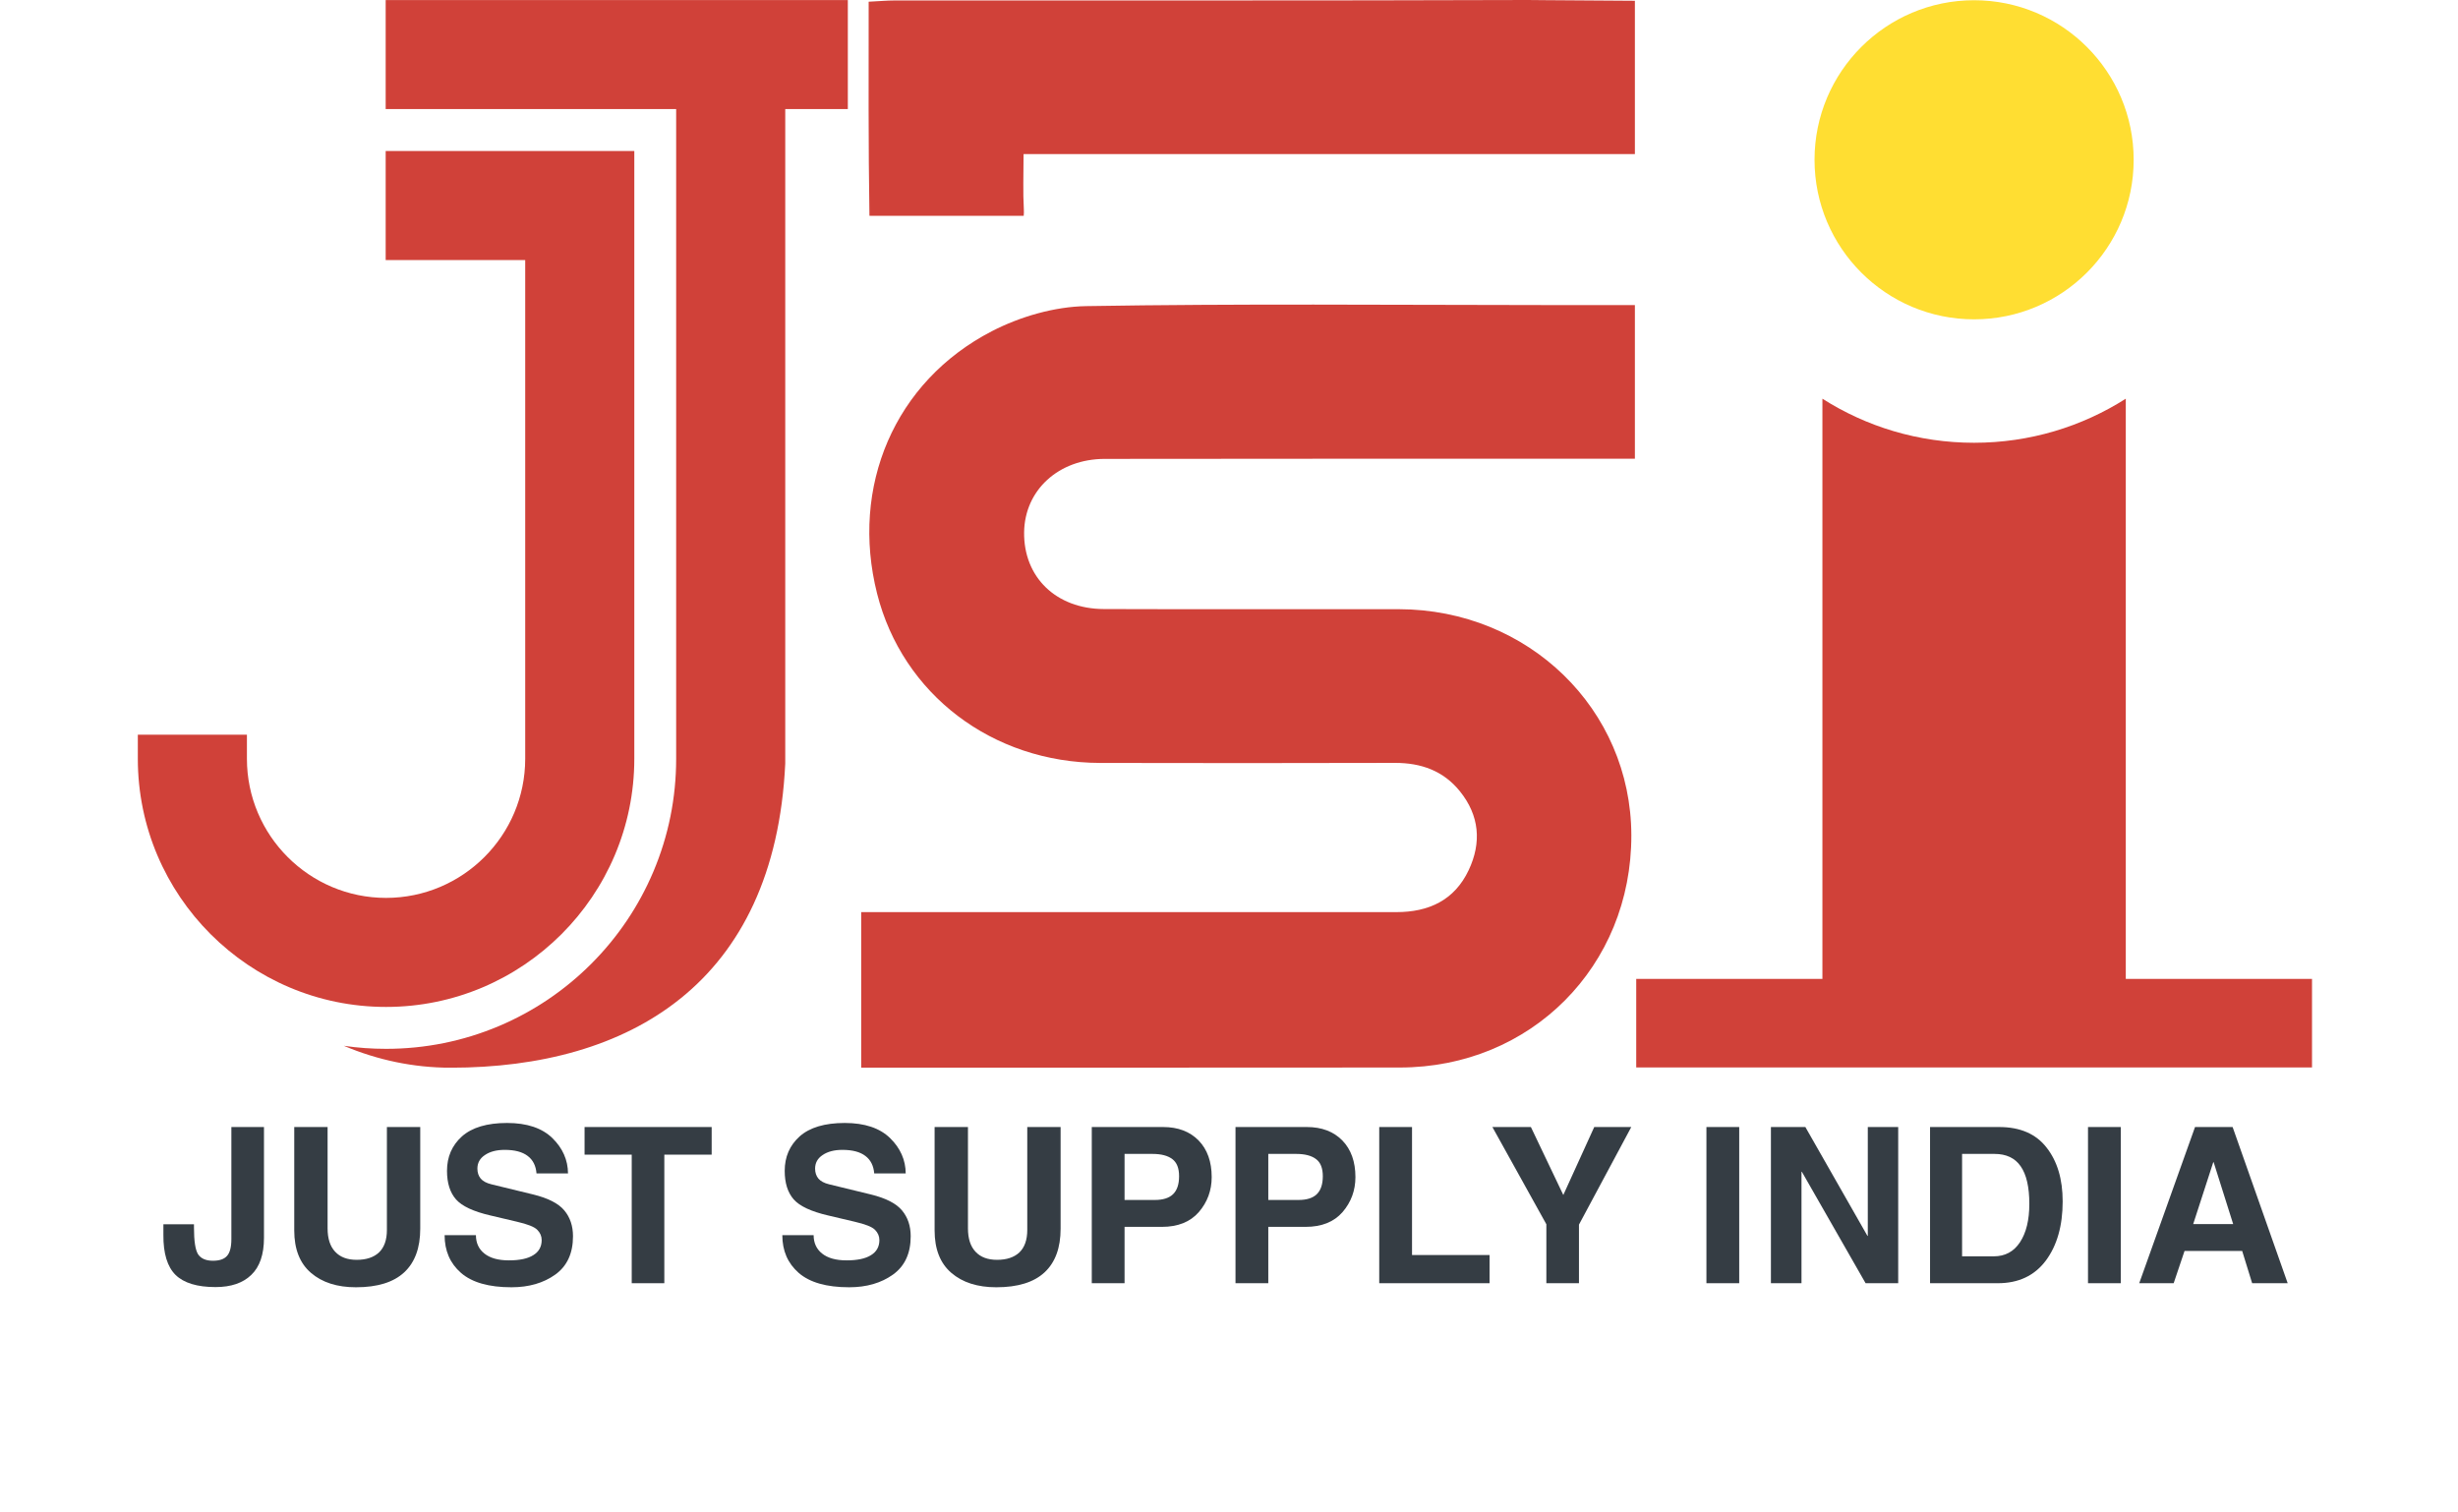
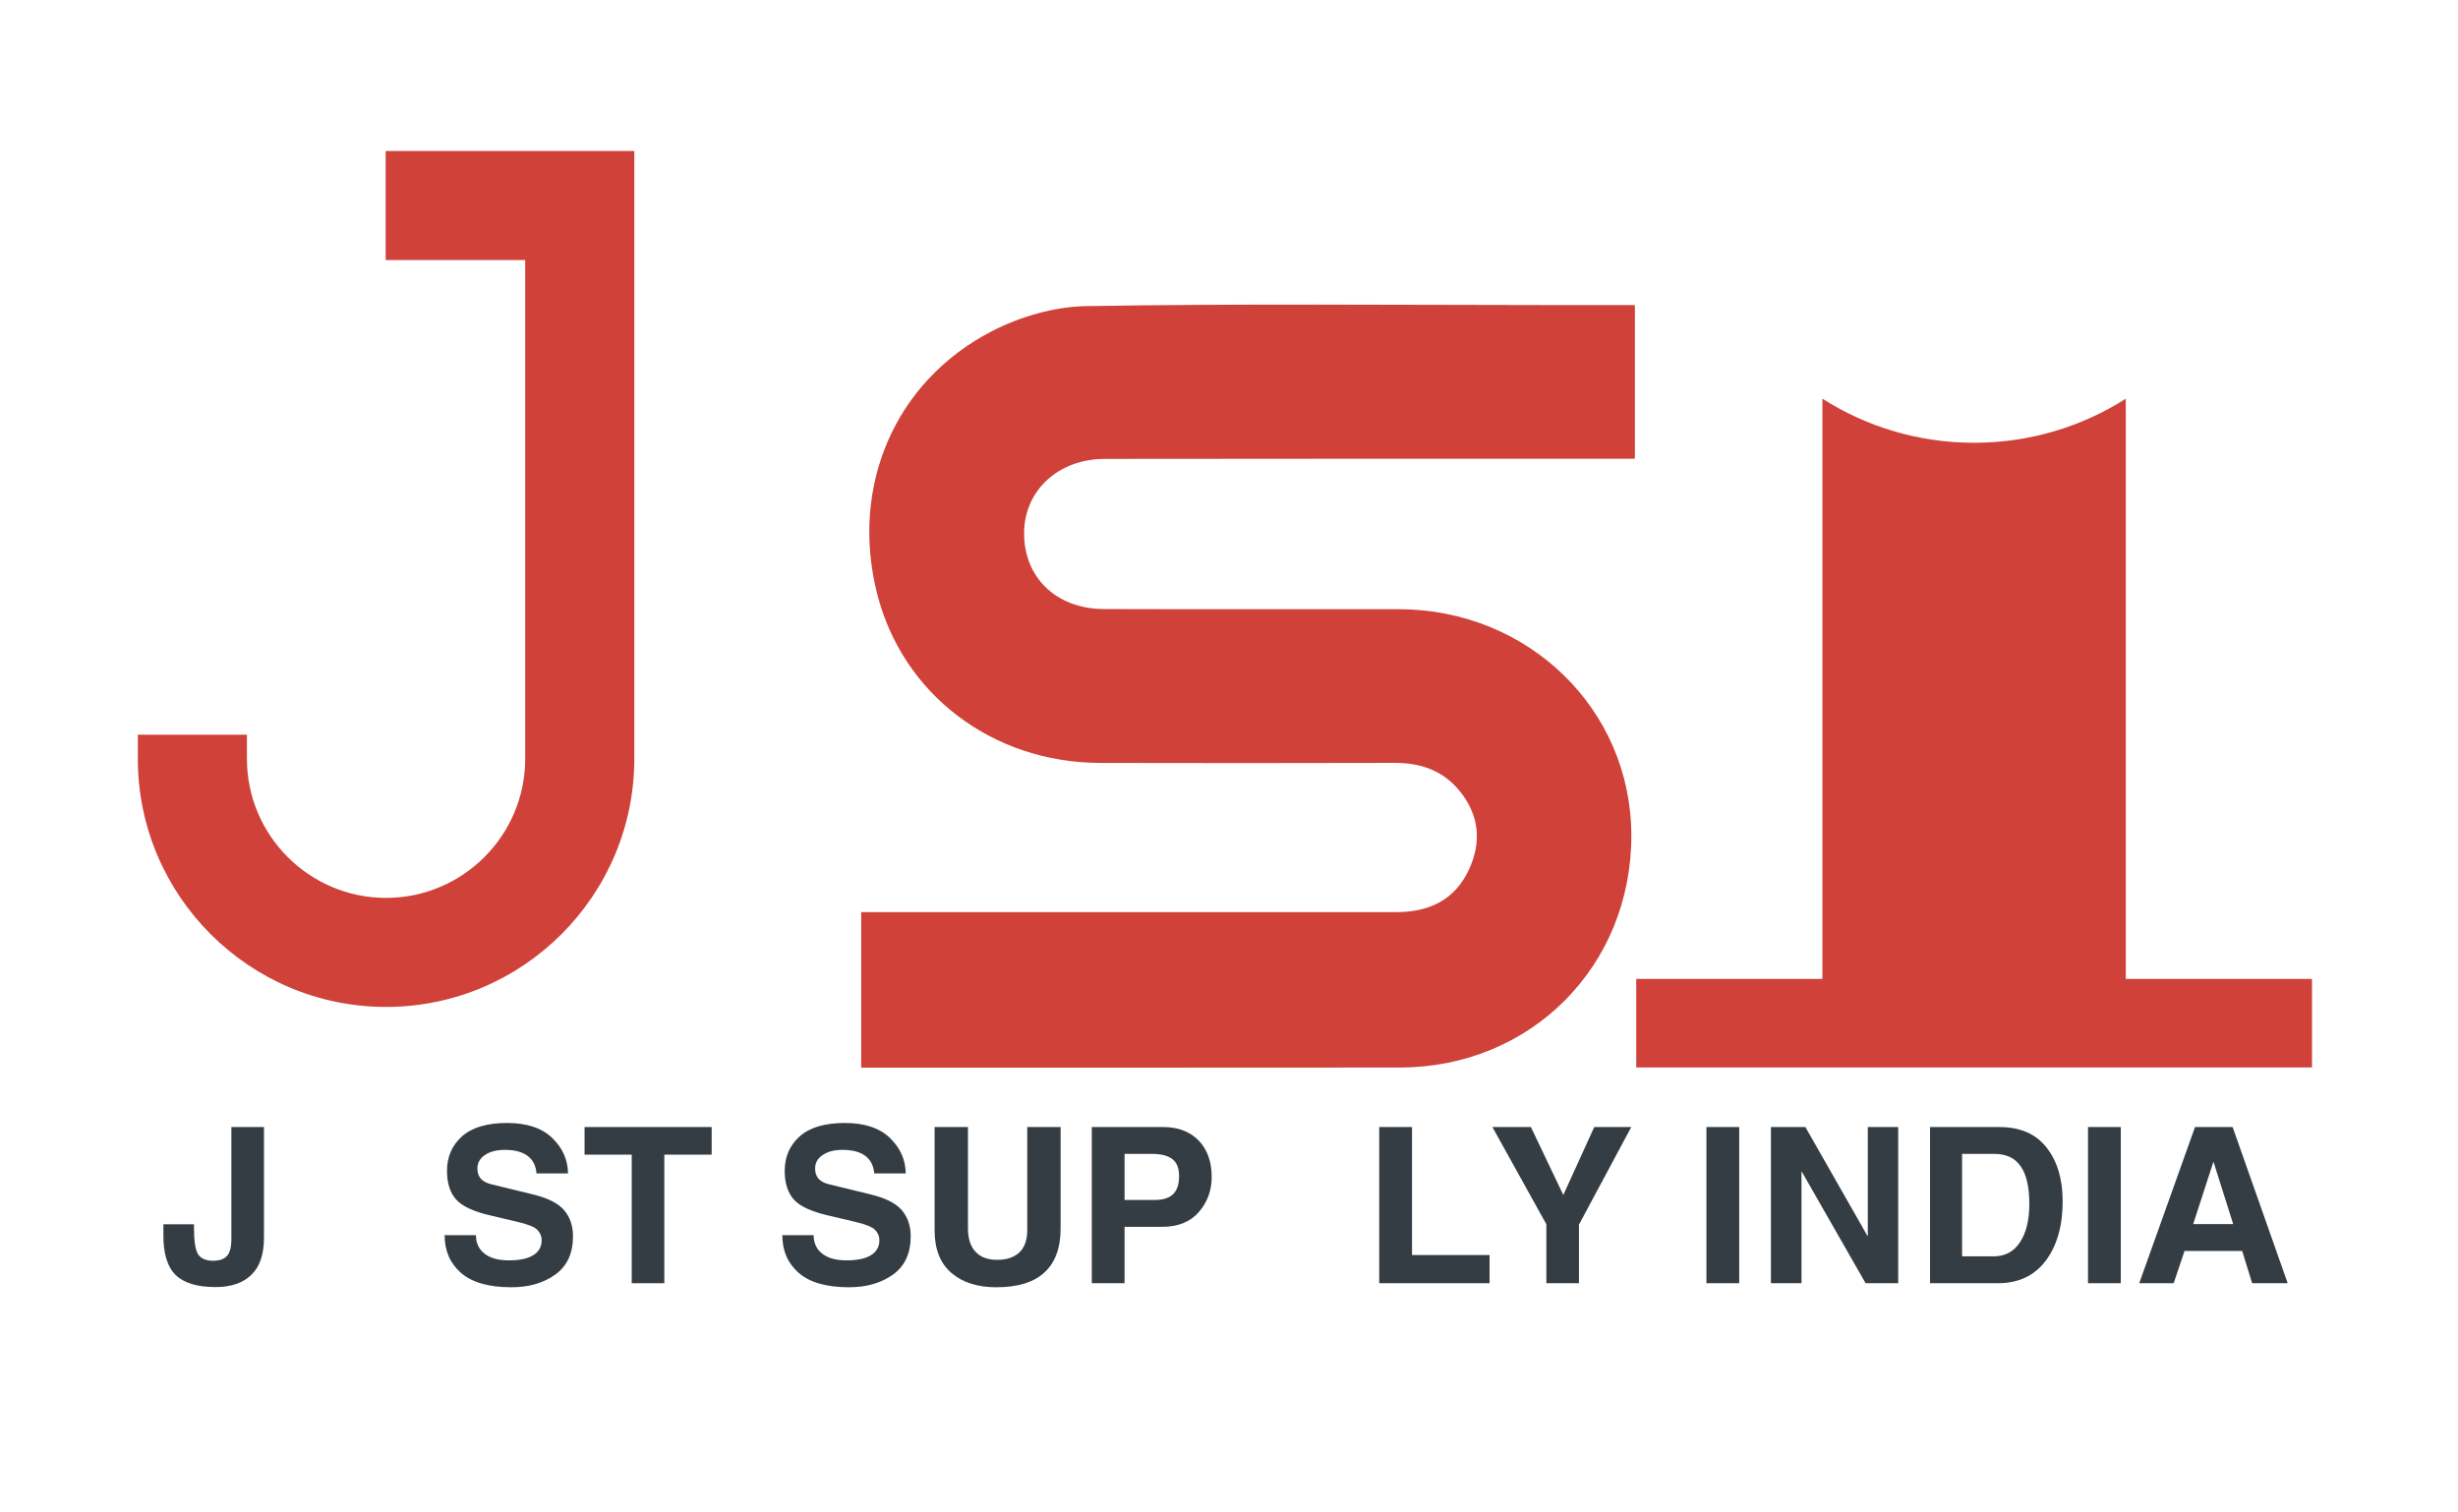
<svg xmlns="http://www.w3.org/2000/svg" width="278" viewBox="0 0 208.5 128.25" height="171" preserveAspectRatio="xMidYMid meet">
  <defs>
    <g />
    <clipPath id="0c5fcb8779">
      <path d="M 138.793 33 L 196.305 33 L 196.305 90.574 L 138.793 90.574 Z M 138.793 33 " clip-rule="nonzero" />
    </clipPath>
    <clipPath id="638dd963f0">
      <path d="M 73 25 L 138.68 25 L 138.68 90.574 L 73 90.574 Z M 73 25 " clip-rule="nonzero" />
    </clipPath>
    <clipPath id="9f9a114ff2">
-       <path d="M 73 0 L 138.68 0 L 138.68 19 L 73 19 Z M 73 0 " clip-rule="nonzero" />
-     </clipPath>
+       </clipPath>
    <clipPath id="e97bfe1545">
      <path d="M 11.684 12 L 54 12 L 54 86 L 11.684 86 Z M 11.684 12 " clip-rule="nonzero" />
    </clipPath>
    <clipPath id="c31932ab09">
      <path d="M 29 0 L 71.918 0 L 71.918 90.574 L 29 90.574 Z M 29 0 " clip-rule="nonzero" />
    </clipPath>
  </defs>
  <g clip-path="url(#0c5fcb8779)">
    <path fill="#d04139" d="M 180.32 33.824 L 180.32 83.043 L 196.117 83.043 L 196.117 90.555 L 138.793 90.555 L 138.793 83.043 L 154.586 83.043 L 154.586 33.824 C 158.305 36.191 162.719 37.562 167.453 37.562 C 172.188 37.562 176.602 36.191 180.32 33.824 Z M 180.32 33.824 " fill-opacity="1" fill-rule="evenodd" />
  </g>
-   <path fill="#ffde32" d="M 167.453 0.02 C 174.926 0.02 180.988 6.082 180.988 13.555 C 180.988 21.027 174.926 27.09 167.453 27.09 C 159.98 27.09 153.918 21.027 153.918 13.555 C 153.918 6.082 159.98 0.02 167.453 0.02 Z M 167.453 0.02 " fill-opacity="1" fill-rule="evenodd" />
  <g clip-path="url(#638dd963f0)">
    <path fill="#d04139" d="M 118.652 51.68 C 110.316 51.668 101.977 51.699 93.637 51.668 C 89.574 51.656 86.82 48.953 86.871 45.152 C 86.918 41.582 89.789 38.938 93.703 38.93 C 105.492 38.914 117.281 38.918 129.07 38.914 C 129.539 38.914 130.012 38.914 138.781 38.914 L 138.781 25.883 C 130.801 25.883 130.766 25.879 130.742 25.879 C 117.879 25.871 105.008 25.754 92.145 25.969 C 89.449 26.012 86.543 26.855 84.133 28.098 C 75.859 32.375 72.113 41.297 74.398 50.352 C 76.555 58.895 84.18 64.699 93.316 64.723 C 101.656 64.742 109.996 64.742 118.332 64.719 C 120.551 64.715 122.441 65.391 123.844 67.137 C 125.492 69.188 125.688 71.473 124.582 73.816 C 123.375 76.375 121.191 77.379 118.445 77.379 C 103.312 77.375 88.18 77.379 73.051 77.379 L 73.051 90.57 C 88.281 90.574 103.508 90.574 118.738 90.562 C 129.867 90.555 138.402 81.961 138.379 70.852 C 138.352 60.164 129.652 51.699 118.652 51.68 Z M 118.652 51.68 " fill-opacity="1" fill-rule="nonzero" />
  </g>
  <g clip-path="url(#9f9a114ff2)">
    <path fill="#d04139" d="M 86.824 13.074 L 138.785 13.074 L 138.785 0.066 C 130.281 0.02 129.949 -0.004 129.566 0 C 111.676 0.059 93.785 0.031 75.891 0.039 C 75.258 0.039 74.625 0.098 73.684 0.145 C 73.684 6.359 73.652 12.312 73.75 18.266 C 73.75 18.277 73.758 18.297 73.762 18.309 L 86.836 18.309 C 86.852 18.145 86.859 17.969 86.848 17.766 C 86.762 16.297 86.824 14.824 86.824 13.074 Z M 86.824 13.074 " fill-opacity="1" fill-rule="nonzero" />
  </g>
  <g clip-path="url(#e97bfe1545)">
    <path fill="#d04139" d="M 53.805 64.367 L 53.805 12.809 L 32.715 12.809 L 32.715 22.062 L 44.551 22.062 L 44.551 64.367 C 44.551 70.875 39.254 76.172 32.746 76.172 C 26.238 76.172 20.945 70.875 20.945 64.367 L 20.945 62.328 L 11.691 62.328 L 11.691 64.367 C 11.691 75.977 21.137 85.422 32.746 85.422 C 44.359 85.422 53.805 75.977 53.805 64.367 Z M 53.805 64.367 " fill-opacity="1" fill-rule="nonzero" />
  </g>
  <g clip-path="url(#c31932ab09)">
-     <path fill="#d04139" d="M 72.094 0.004 L 32.715 0.004 L 32.715 9.254 L 57.355 9.254 L 57.355 64.367 C 57.355 67.691 56.703 70.914 55.422 73.945 C 54.18 76.879 52.406 79.508 50.148 81.77 C 47.887 84.027 45.258 85.801 42.328 87.043 C 39.293 88.324 36.07 88.977 32.746 88.977 C 31.539 88.977 30.344 88.891 29.164 88.719 C 32.012 89.922 35.062 90.578 38.23 90.578 C 53.332 90.578 65.723 83.465 66.609 64.773 L 66.609 9.254 L 72.094 9.254 Z M 72.094 0.004 " fill-opacity="1" fill-rule="nonzero" />
-   </g>
+     </g>
  <g fill="#353d44" fill-opacity="1">
    <g transform="translate(13.501, 108.86)">
      <g>
        <path d="M 8.891 -3.844 C 8.891 -2.438 8.531 -1.391 7.812 -0.703 C 7.102 -0.016 6.094 0.328 4.781 0.328 C 3.227 0.328 2.098 -0.016 1.391 -0.703 C 0.691 -1.398 0.348 -2.531 0.359 -4.094 L 0.359 -5 L 2.953 -5 L 2.953 -4.734 C 2.953 -3.566 3.07 -2.801 3.312 -2.438 C 3.562 -2.082 3.977 -1.906 4.562 -1.906 C 5.113 -1.906 5.508 -2.039 5.75 -2.312 C 6 -2.582 6.125 -3.062 6.125 -3.75 L 6.125 -13.25 L 8.891 -13.25 Z M 8.891 -3.844 " />
      </g>
    </g>
    <g transform="translate(23.647, 108.86)">
      <g>
-         <path d="M 12 -4.625 C 12 -3 11.547 -1.766 10.641 -0.922 C 9.734 -0.078 8.367 0.344 6.547 0.344 C 4.953 0.344 3.68 -0.062 2.734 -0.875 C 1.785 -1.688 1.312 -2.891 1.312 -4.484 L 1.312 -13.25 L 4.141 -13.25 L 4.141 -4.656 C 4.141 -3.789 4.352 -3.129 4.781 -2.672 C 5.207 -2.211 5.816 -1.984 6.609 -1.984 C 7.422 -1.984 8.051 -2.191 8.5 -2.609 C 8.945 -3.035 9.172 -3.672 9.172 -4.516 L 9.172 -13.25 L 12 -13.25 Z M 12 -4.625 " />
-       </g>
+         </g>
    </g>
    <g transform="translate(36.948, 108.86)">
      <g>
        <path d="M 3.422 -4.078 C 3.422 -3.422 3.66 -2.898 4.141 -2.516 C 4.629 -2.129 5.32 -1.938 6.219 -1.938 C 7.125 -1.938 7.812 -2.082 8.281 -2.375 C 8.758 -2.664 9 -3.094 9 -3.656 C 9 -3.988 8.875 -4.281 8.625 -4.531 C 8.383 -4.781 7.805 -5.008 6.891 -5.219 L 4.641 -5.75 C 3.211 -6.082 2.242 -6.535 1.734 -7.109 C 1.223 -7.691 0.969 -8.5 0.969 -9.531 C 0.969 -10.719 1.391 -11.691 2.234 -12.453 C 3.086 -13.211 4.363 -13.594 6.062 -13.594 C 7.75 -13.594 9.031 -13.164 9.906 -12.312 C 10.781 -11.457 11.223 -10.457 11.234 -9.312 L 8.562 -9.312 C 8.508 -9.969 8.258 -10.461 7.812 -10.797 C 7.363 -11.141 6.711 -11.312 5.859 -11.312 C 5.172 -11.312 4.613 -11.164 4.188 -10.875 C 3.758 -10.594 3.547 -10.207 3.547 -9.719 C 3.547 -9.383 3.641 -9.102 3.828 -8.875 C 4.016 -8.656 4.316 -8.492 4.734 -8.391 L 8.266 -7.531 C 9.547 -7.219 10.43 -6.766 10.922 -6.172 C 11.41 -5.586 11.656 -4.859 11.656 -3.984 C 11.656 -2.535 11.156 -1.453 10.156 -0.734 C 9.156 -0.016 7.914 0.344 6.438 0.344 C 4.52 0.344 3.094 -0.062 2.156 -0.875 C 1.227 -1.688 0.766 -2.754 0.766 -4.078 Z M 3.422 -4.078 " />
      </g>
    </g>
    <g transform="translate(49.32, 108.86)">
      <g>
        <path d="M 7.031 0 L 4.266 0 L 4.266 -10.906 L 0.266 -10.906 L 0.266 -13.25 L 11.047 -13.25 L 11.047 -10.906 L 7.031 -10.906 Z M 7.031 0 " />
      </g>
    </g>
    <g transform="translate(60.638, 108.86)">
      <g />
    </g>
    <g transform="translate(65.594, 108.86)">
      <g>
        <path d="M 3.422 -4.078 C 3.422 -3.422 3.66 -2.898 4.141 -2.516 C 4.629 -2.129 5.32 -1.938 6.219 -1.938 C 7.125 -1.938 7.812 -2.082 8.281 -2.375 C 8.758 -2.664 9 -3.094 9 -3.656 C 9 -3.988 8.875 -4.281 8.625 -4.531 C 8.383 -4.781 7.805 -5.008 6.891 -5.219 L 4.641 -5.75 C 3.211 -6.082 2.242 -6.535 1.734 -7.109 C 1.223 -7.691 0.969 -8.5 0.969 -9.531 C 0.969 -10.719 1.391 -11.691 2.234 -12.453 C 3.086 -13.211 4.363 -13.594 6.062 -13.594 C 7.75 -13.594 9.031 -13.164 9.906 -12.312 C 10.781 -11.457 11.223 -10.457 11.234 -9.312 L 8.562 -9.312 C 8.508 -9.969 8.258 -10.461 7.812 -10.797 C 7.363 -11.141 6.711 -11.312 5.859 -11.312 C 5.172 -11.312 4.613 -11.164 4.188 -10.875 C 3.758 -10.594 3.547 -10.207 3.547 -9.719 C 3.547 -9.383 3.641 -9.102 3.828 -8.875 C 4.016 -8.656 4.316 -8.492 4.734 -8.391 L 8.266 -7.531 C 9.547 -7.219 10.43 -6.766 10.922 -6.172 C 11.41 -5.586 11.656 -4.859 11.656 -3.984 C 11.656 -2.535 11.156 -1.453 10.156 -0.734 C 9.156 -0.016 7.914 0.344 6.438 0.344 C 4.52 0.344 3.094 -0.062 2.156 -0.875 C 1.227 -1.688 0.766 -2.754 0.766 -4.078 Z M 3.422 -4.078 " />
      </g>
    </g>
    <g transform="translate(77.966, 108.86)">
      <g>
        <path d="M 12 -4.625 C 12 -3 11.547 -1.766 10.641 -0.922 C 9.734 -0.078 8.367 0.344 6.547 0.344 C 4.953 0.344 3.68 -0.062 2.734 -0.875 C 1.785 -1.688 1.312 -2.891 1.312 -4.484 L 1.312 -13.25 L 4.141 -13.25 L 4.141 -4.656 C 4.141 -3.789 4.352 -3.129 4.781 -2.672 C 5.207 -2.211 5.816 -1.984 6.609 -1.984 C 7.422 -1.984 8.051 -2.191 8.5 -2.609 C 8.945 -3.035 9.172 -3.672 9.172 -4.516 L 9.172 -13.25 L 12 -13.25 Z M 12 -4.625 " />
      </g>
    </g>
    <g transform="translate(91.266, 108.86)">
      <g>
        <path d="M 6.688 -7.062 C 7.383 -7.062 7.898 -7.223 8.234 -7.547 C 8.578 -7.879 8.75 -8.391 8.75 -9.078 C 8.75 -9.766 8.555 -10.25 8.172 -10.531 C 7.797 -10.82 7.234 -10.969 6.484 -10.969 L 4.125 -10.969 L 4.125 -7.062 Z M 4.125 0 L 1.344 0 L 1.344 -13.25 L 7.391 -13.25 C 8.66 -13.25 9.664 -12.867 10.406 -12.109 C 11.145 -11.348 11.516 -10.312 11.516 -9 C 11.516 -7.863 11.148 -6.875 10.422 -6.031 C 9.691 -5.195 8.648 -4.781 7.297 -4.781 L 4.125 -4.781 Z M 4.125 0 " />
      </g>
    </g>
    <g transform="translate(103.458, 108.86)">
      <g>
-         <path d="M 6.688 -7.062 C 7.383 -7.062 7.898 -7.223 8.234 -7.547 C 8.578 -7.879 8.75 -8.391 8.75 -9.078 C 8.75 -9.766 8.555 -10.25 8.172 -10.531 C 7.797 -10.82 7.234 -10.969 6.484 -10.969 L 4.125 -10.969 L 4.125 -7.062 Z M 4.125 0 L 1.344 0 L 1.344 -13.25 L 7.391 -13.25 C 8.66 -13.25 9.664 -12.867 10.406 -12.109 C 11.145 -11.348 11.516 -10.312 11.516 -9 C 11.516 -7.863 11.148 -6.875 10.422 -6.031 C 9.691 -5.195 8.648 -4.781 7.297 -4.781 L 4.125 -4.781 Z M 4.125 0 " />
-       </g>
+         </g>
    </g>
    <g transform="translate(115.65, 108.86)">
      <g>
        <path d="M 4.125 -2.391 L 10.703 -2.391 L 10.703 0 L 1.344 0 L 1.344 -13.25 L 4.125 -13.25 Z M 4.125 -2.391 " />
      </g>
    </g>
    <g transform="translate(126.67, 108.86)">
      <g>
        <path d="M 7.266 0 L 4.5 0 L 4.5 -5 L -0.078 -13.25 L 3.188 -13.25 L 5.938 -7.484 L 8.562 -13.25 L 11.703 -13.25 L 7.266 -4.969 Z M 7.266 0 " />
      </g>
    </g>
    <g transform="translate(138.448, 108.86)">
      <g />
    </g>
    <g transform="translate(143.404, 108.86)">
      <g>
        <path d="M 4.125 0 L 1.344 0 L 1.344 -13.25 L 4.125 -13.25 Z M 4.125 0 " />
      </g>
    </g>
    <g transform="translate(148.874, 108.86)">
      <g>
        <path d="M 9.562 -13.25 L 12.141 -13.25 L 12.141 0 L 9.375 0 L 3.969 -9.453 L 3.938 -9.453 L 3.938 0 L 1.344 0 L 1.344 -13.25 L 4.266 -13.25 L 9.531 -4.016 L 9.562 -4.016 Z M 9.562 -13.25 " />
      </g>
    </g>
    <g transform="translate(162.372, 108.86)">
      <g>
        <path d="M 4.062 -2.281 L 6.75 -2.281 C 7.707 -2.281 8.445 -2.676 8.969 -3.469 C 9.5 -4.27 9.766 -5.359 9.766 -6.734 C 9.766 -8.16 9.52 -9.223 9.031 -9.922 C 8.551 -10.617 7.812 -10.969 6.812 -10.969 L 4.062 -10.969 Z M 1.344 -13.25 L 7.203 -13.25 C 8.992 -13.25 10.336 -12.664 11.234 -11.5 C 12.141 -10.344 12.594 -8.82 12.594 -6.938 C 12.594 -4.863 12.113 -3.188 11.156 -1.906 C 10.195 -0.633 8.844 0 7.094 0 L 1.344 0 Z M 1.344 -13.25 " />
      </g>
    </g>
    <g transform="translate(175.771, 108.86)">
      <g>
        <path d="M 4.125 0 L 1.344 0 L 1.344 -13.25 L 4.125 -13.25 Z M 4.125 0 " />
      </g>
    </g>
    <g transform="translate(181.241, 108.86)">
      <g>
        <path d="M 4.797 -5.016 L 8.188 -5.016 L 6.531 -10.266 L 6.5 -10.266 Z M 3.141 0 L 0.219 0 L 4.953 -13.25 L 8.141 -13.25 L 12.812 0 L 9.797 0 L 8.953 -2.734 L 4.062 -2.734 Z M 3.141 0 " />
      </g>
    </g>
  </g>
</svg>